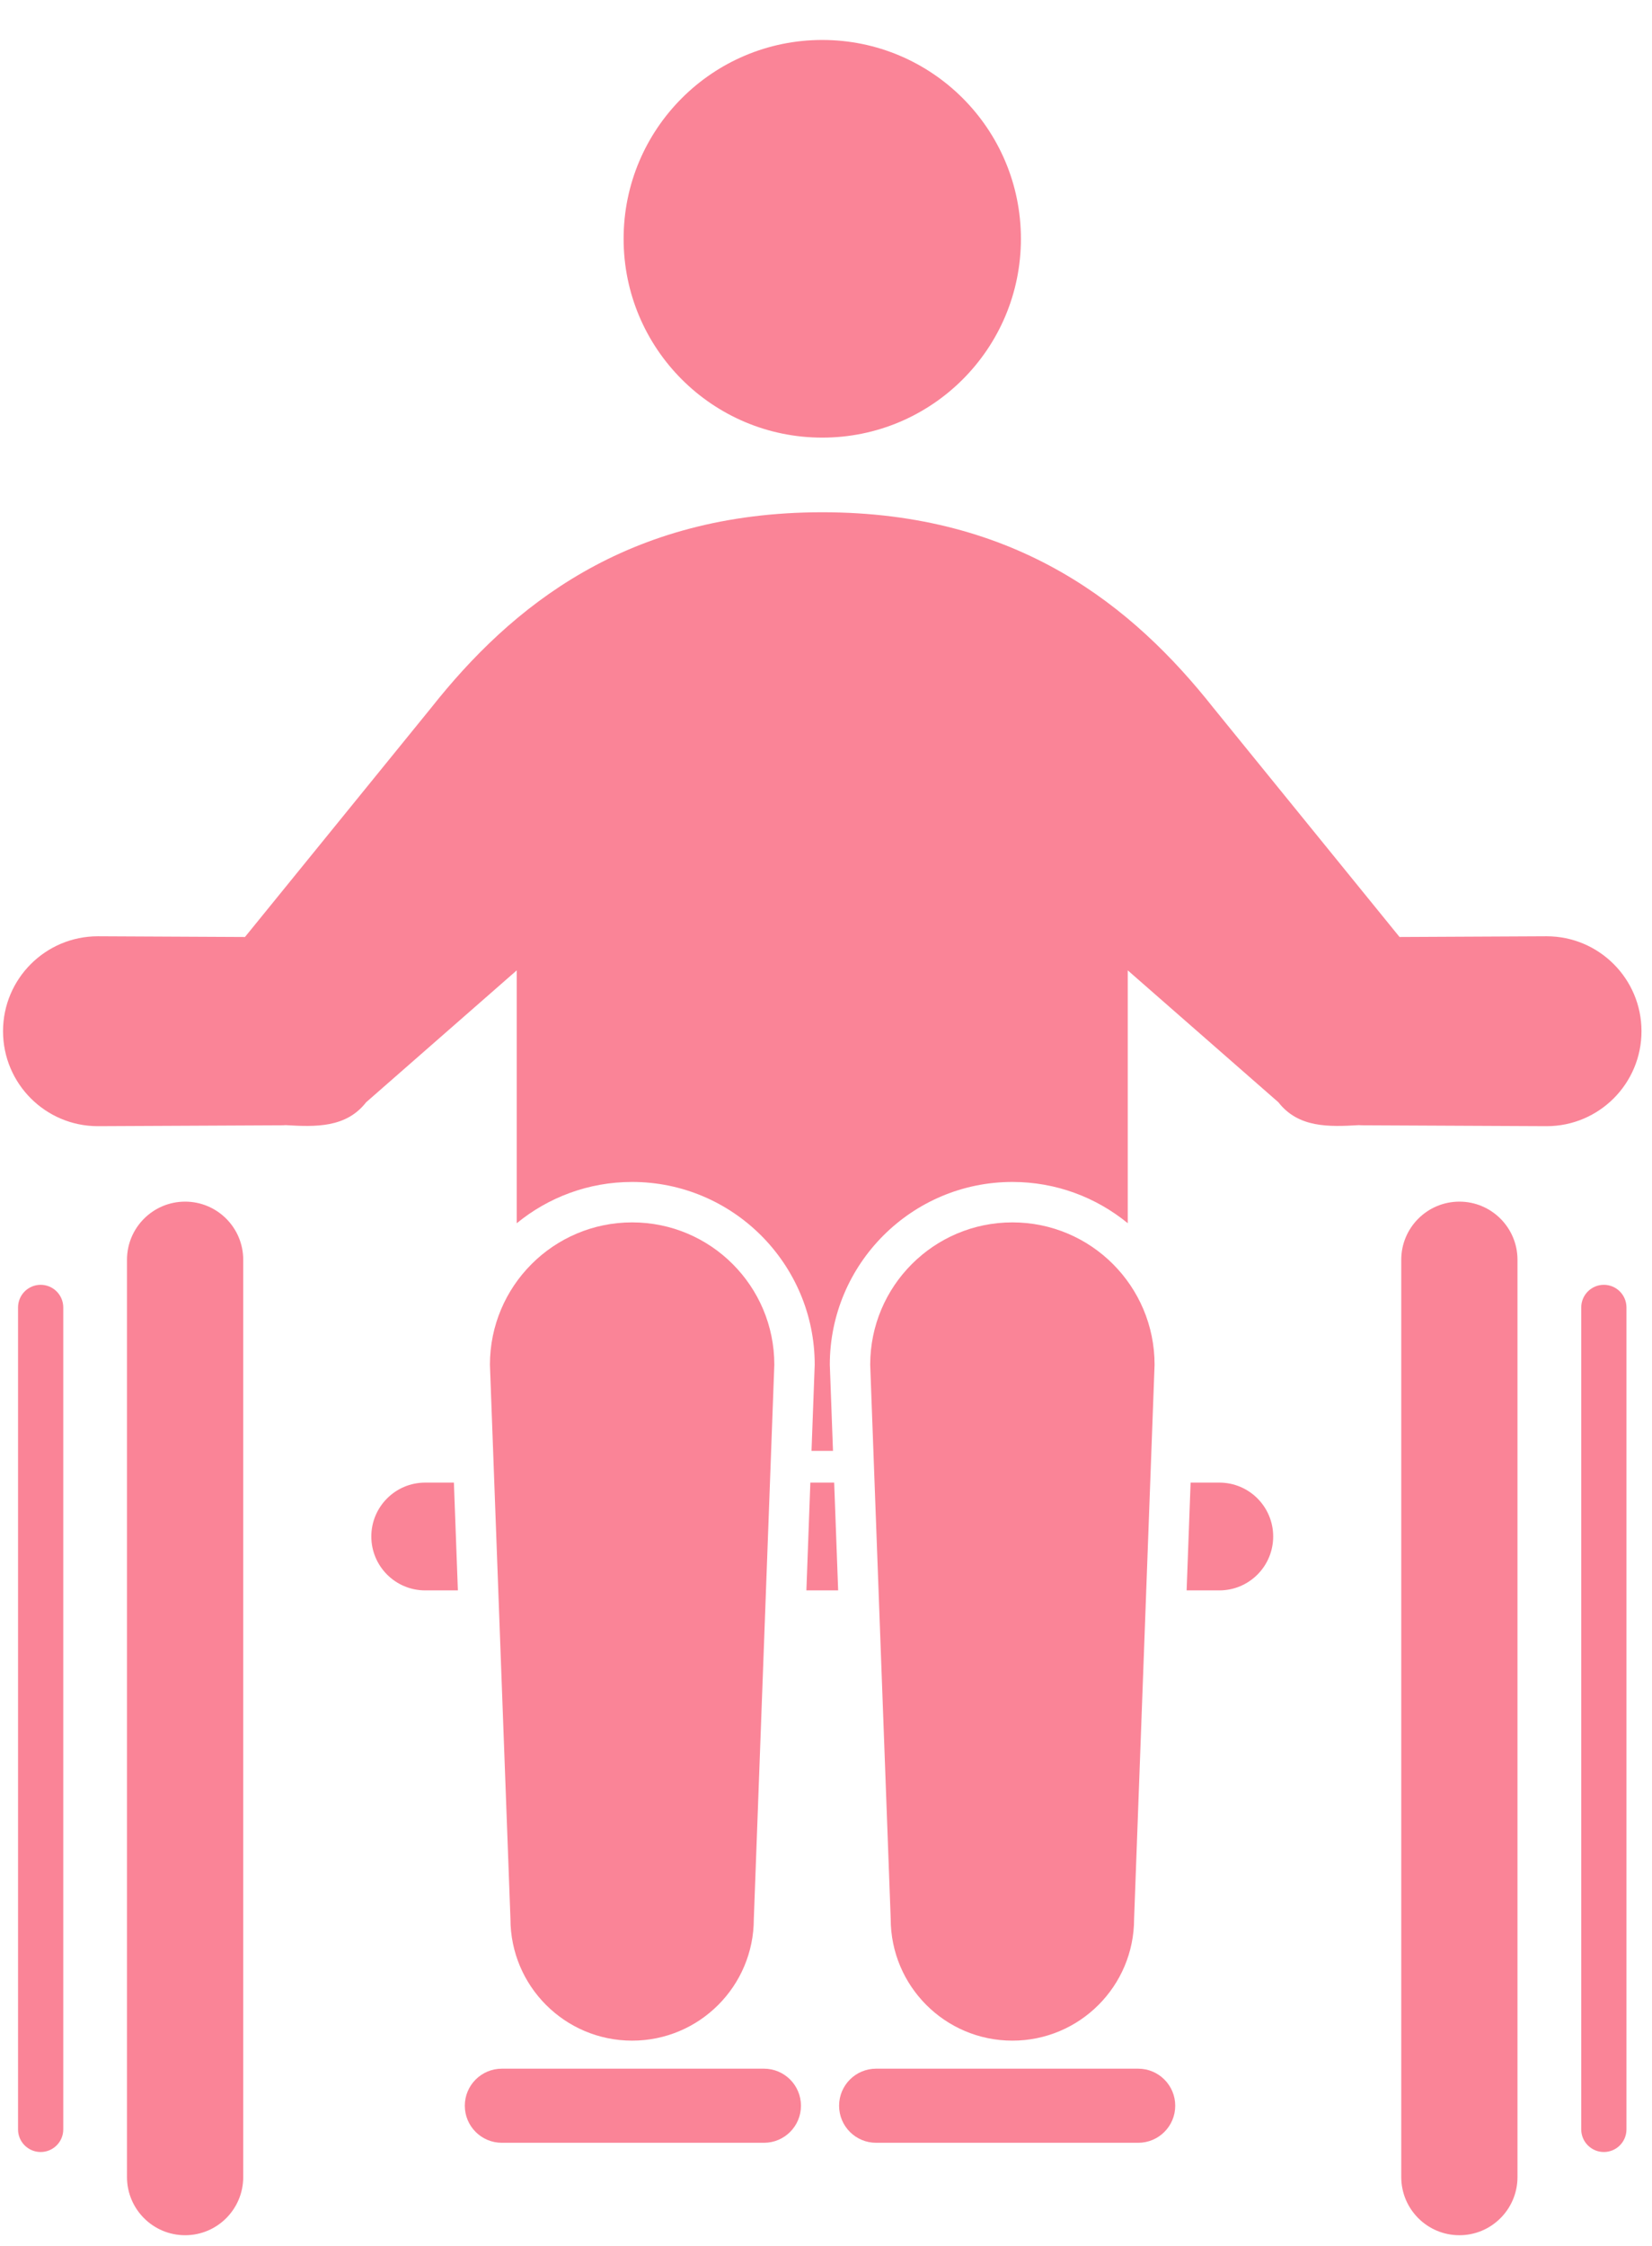
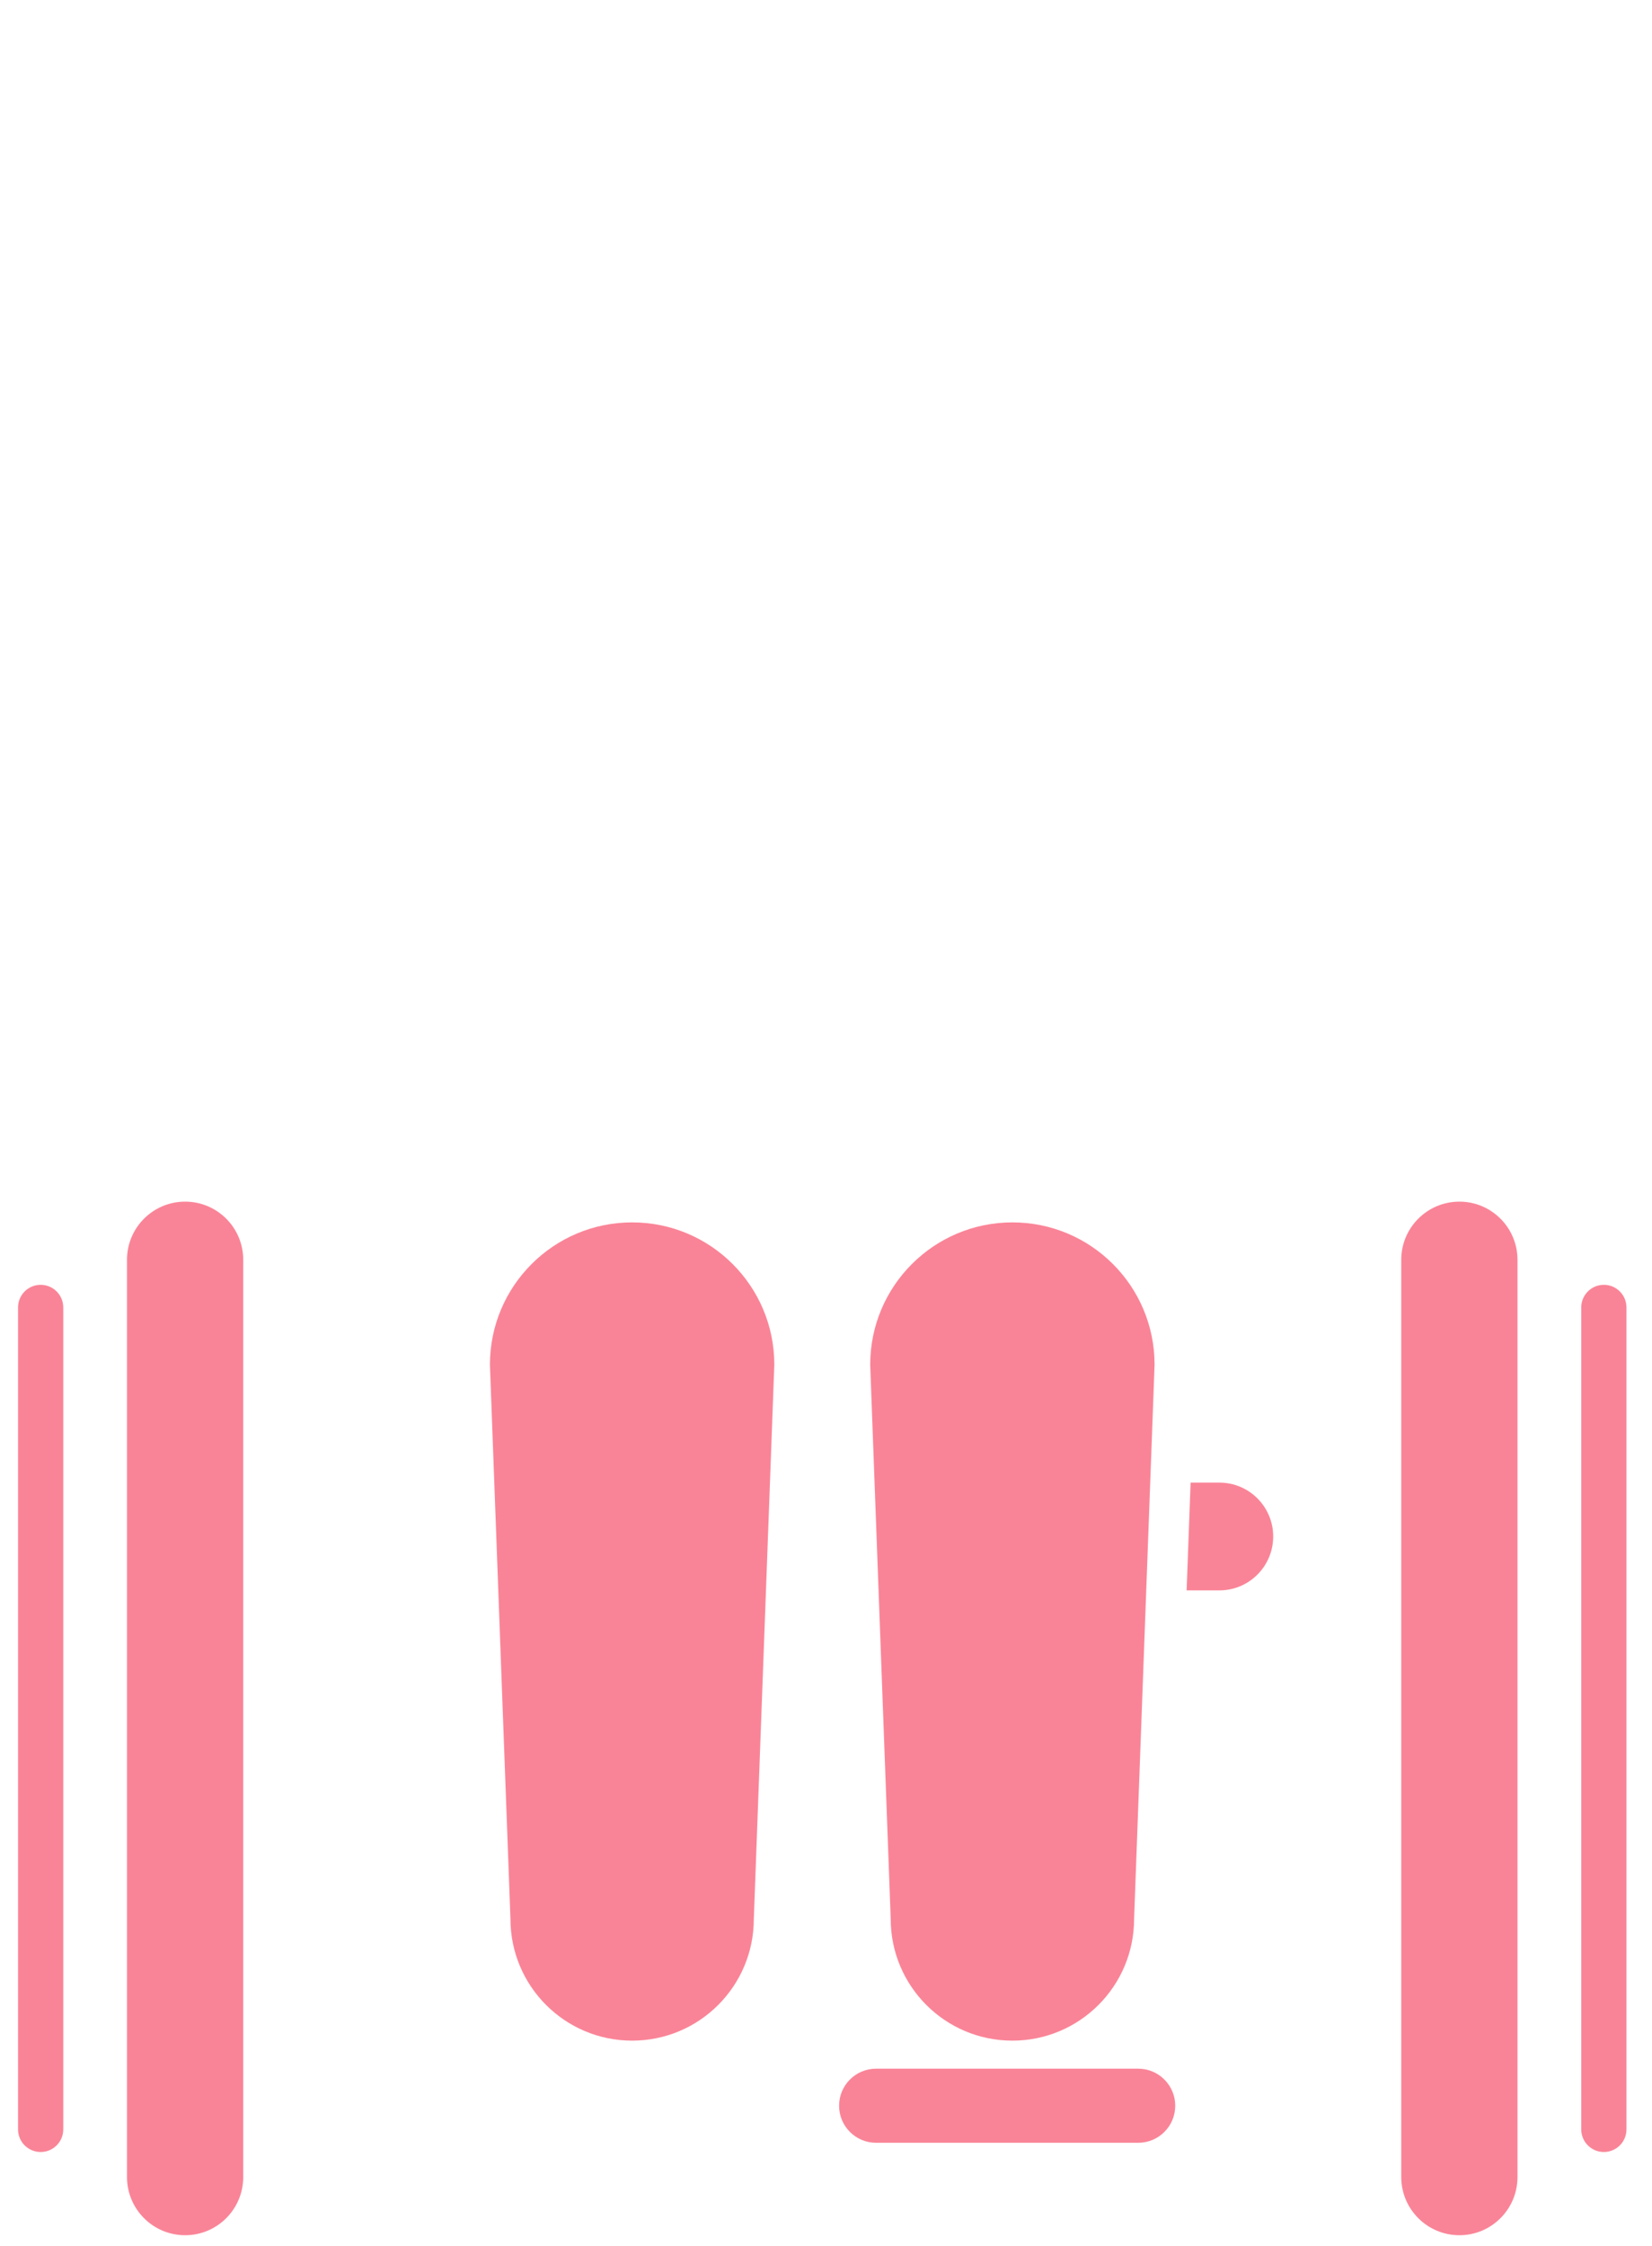
<svg xmlns="http://www.w3.org/2000/svg" xmlns:ns1="http://www.bohemiancoding.com/sketch/ns" width="78px" height="106px" viewBox="0 0 78 106" version="1.1">
  <title>feature-b</title>
  <desc>Created with Sketch.</desc>
  <defs />
  <g id="スライス" stroke="none" stroke-width="1" fill="none" fill-rule="evenodd" ns1:type="MSPage">
    <g id="desktop-use" ns1:type="MSArtboardGroup" transform="translate(-1370, -254)" fill="#FA8497">
      <g id="Imported-Layers-Copy-3" ns1:type="MSLayerGroup" transform="translate(1370, 255)">
-         <path d="M48.203,10.269 C48.203,15.451 44.003,19.651 38.824,19.651 C33.643,19.651 29.444,15.451 29.444,10.269 C29.444,5.087 33.643,0.886 38.824,0.886 C44.003,0.886 48.203,5.087 48.203,10.269" id="Fill-1" ns1:type="MSShapeGroup" />
        <path d="M11.484,101.732 C11.484,103.249 10.256,104.478 8.741,104.478 C7.225,104.478 5.996,103.249 5.996,101.732 L5.996,58.448 C5.996,56.933 7.225,55.704 8.741,55.704 C10.256,55.704 11.484,56.933 11.484,58.448 L11.484,101.732" id="Fill-2" ns1:type="MSShapeGroup" />
        <path d="M2.987,99.485 C2.987,100.074 2.509,100.551 1.919,100.551 C1.329,100.551 0.852,100.074 0.852,99.485 L0.852,60.697 C0.852,60.108 1.329,59.629 1.919,59.629 C2.509,59.629 2.987,60.108 2.987,60.697 L2.987,99.485" id="Fill-3" ns1:type="MSShapeGroup" />
        <path d="M66.161,101.732 C66.161,103.249 67.39,104.478 68.907,104.478 C70.42,104.478 71.649,103.249 71.649,101.732 L71.649,58.448 C71.649,56.933 70.42,55.704 68.907,55.704 C67.39,55.704 66.161,56.933 66.161,58.448 L66.161,101.732" id="Fill-4" ns1:type="MSShapeGroup" />
        <path d="M74.659,99.485 C74.659,100.074 75.138,100.551 75.726,100.551 C76.316,100.551 76.794,100.074 76.794,99.485 L76.794,60.697 C76.794,60.108 76.316,59.629 75.726,59.629 C75.138,59.629 74.659,60.108 74.659,60.697 L74.659,99.485" id="Fill-5" ns1:type="MSShapeGroup" />
-         <path d="M37.818,98.368 C37.818,99.333 37.036,100.116 36.071,100.116 L23.695,100.116 C22.729,100.116 21.946,99.333 21.946,98.368 C21.946,97.401 22.729,96.619 23.695,96.619 L36.071,96.619 C37.036,96.619 37.818,97.401 37.818,98.368" id="Fill-6" ns1:type="MSShapeGroup" />
        <path d="M53.741,100.116 L41.365,100.116 C40.4,100.116 39.618,99.333 39.618,98.368 C39.618,97.401 40.4,96.619 41.365,96.619 L53.741,96.619 C54.706,96.619 55.489,97.401 55.489,98.368 C55.489,99.333 54.706,100.116 53.741,100.116 Z" id="Fill-7" ns1:type="MSShapeGroup" />
        <path d="M29.847,56.683 C26.139,56.683 23.132,59.69 23.132,63.399 L24.101,89.549 C24.101,92.723 26.673,95.296 29.847,95.296 C33.02,95.296 35.592,92.723 35.592,89.549 L36.56,63.399 C36.56,59.69 33.555,56.683 29.847,56.683" id="Fill-8" ns1:type="MSShapeGroup" />
-         <path d="M73.025,43.182 L66.08,43.216 L57.283,32.392 C53.514,27.63 48.068,23.173 38.824,23.173 C29.579,23.173 24.134,27.63 20.364,32.392 L11.566,43.216 L4.621,43.182 C2.148,43.182 0.143,45.189 0.143,47.661 C0.143,50.137 2.148,52.143 4.621,52.143 L13.359,52.101 C13.402,52.101 13.443,52.095 13.485,52.094 C14.907,52.179 16.344,52.224 17.287,51.015 L24.399,44.79 L24.399,56.723 C25.884,55.506 27.781,54.775 29.847,54.775 C34.599,54.775 38.467,58.644 38.467,63.399 L38.316,67.466 L39.33,67.466 L39.18,63.399 C39.18,58.644 43.048,54.775 47.801,54.775 C49.866,54.775 51.761,55.506 53.247,56.722 L53.247,44.79 L60.36,51.015 C61.301,52.224 62.74,52.179 64.161,52.094 C64.203,52.095 64.244,52.101 64.286,52.101 L73.025,52.143 C75.498,52.143 77.504,50.137 77.504,47.661 C77.504,45.189 75.498,43.182 73.025,43.182" id="Fill-9" ns1:type="MSShapeGroup" />
        <path d="M41.087,63.399 L42.055,89.549 C42.055,92.723 44.627,95.296 47.801,95.296 C50.974,95.296 53.547,92.723 53.547,89.549 L54.514,63.399 C54.514,59.69 51.511,56.683 47.801,56.683 C44.094,56.683 41.087,59.69 41.087,63.399 Z" id="Fill-10" ns1:type="MSShapeGroup" />
-         <path d="M38.074,74.049 L39.574,74.049 L39.386,68.963 L38.261,68.963 L38.074,74.049" id="Fill-11" ns1:type="MSShapeGroup" />
-         <path d="M21.431,68.963 L20.074,68.963 C18.671,68.963 17.532,70.101 17.532,71.505 C17.532,72.91 18.671,74.049 20.074,74.049 L21.619,74.049 L21.431,68.963" id="Fill-12" ns1:type="MSShapeGroup" />
        <path d="M57.573,68.963 L56.215,68.963 L56.027,74.049 L57.573,74.049 C58.977,74.049 60.114,72.91 60.114,71.505 C60.114,70.101 58.977,68.963 57.573,68.963" id="Fill-13" ns1:type="MSShapeGroup" />
      </g>
    </g>
  </g>
</svg>